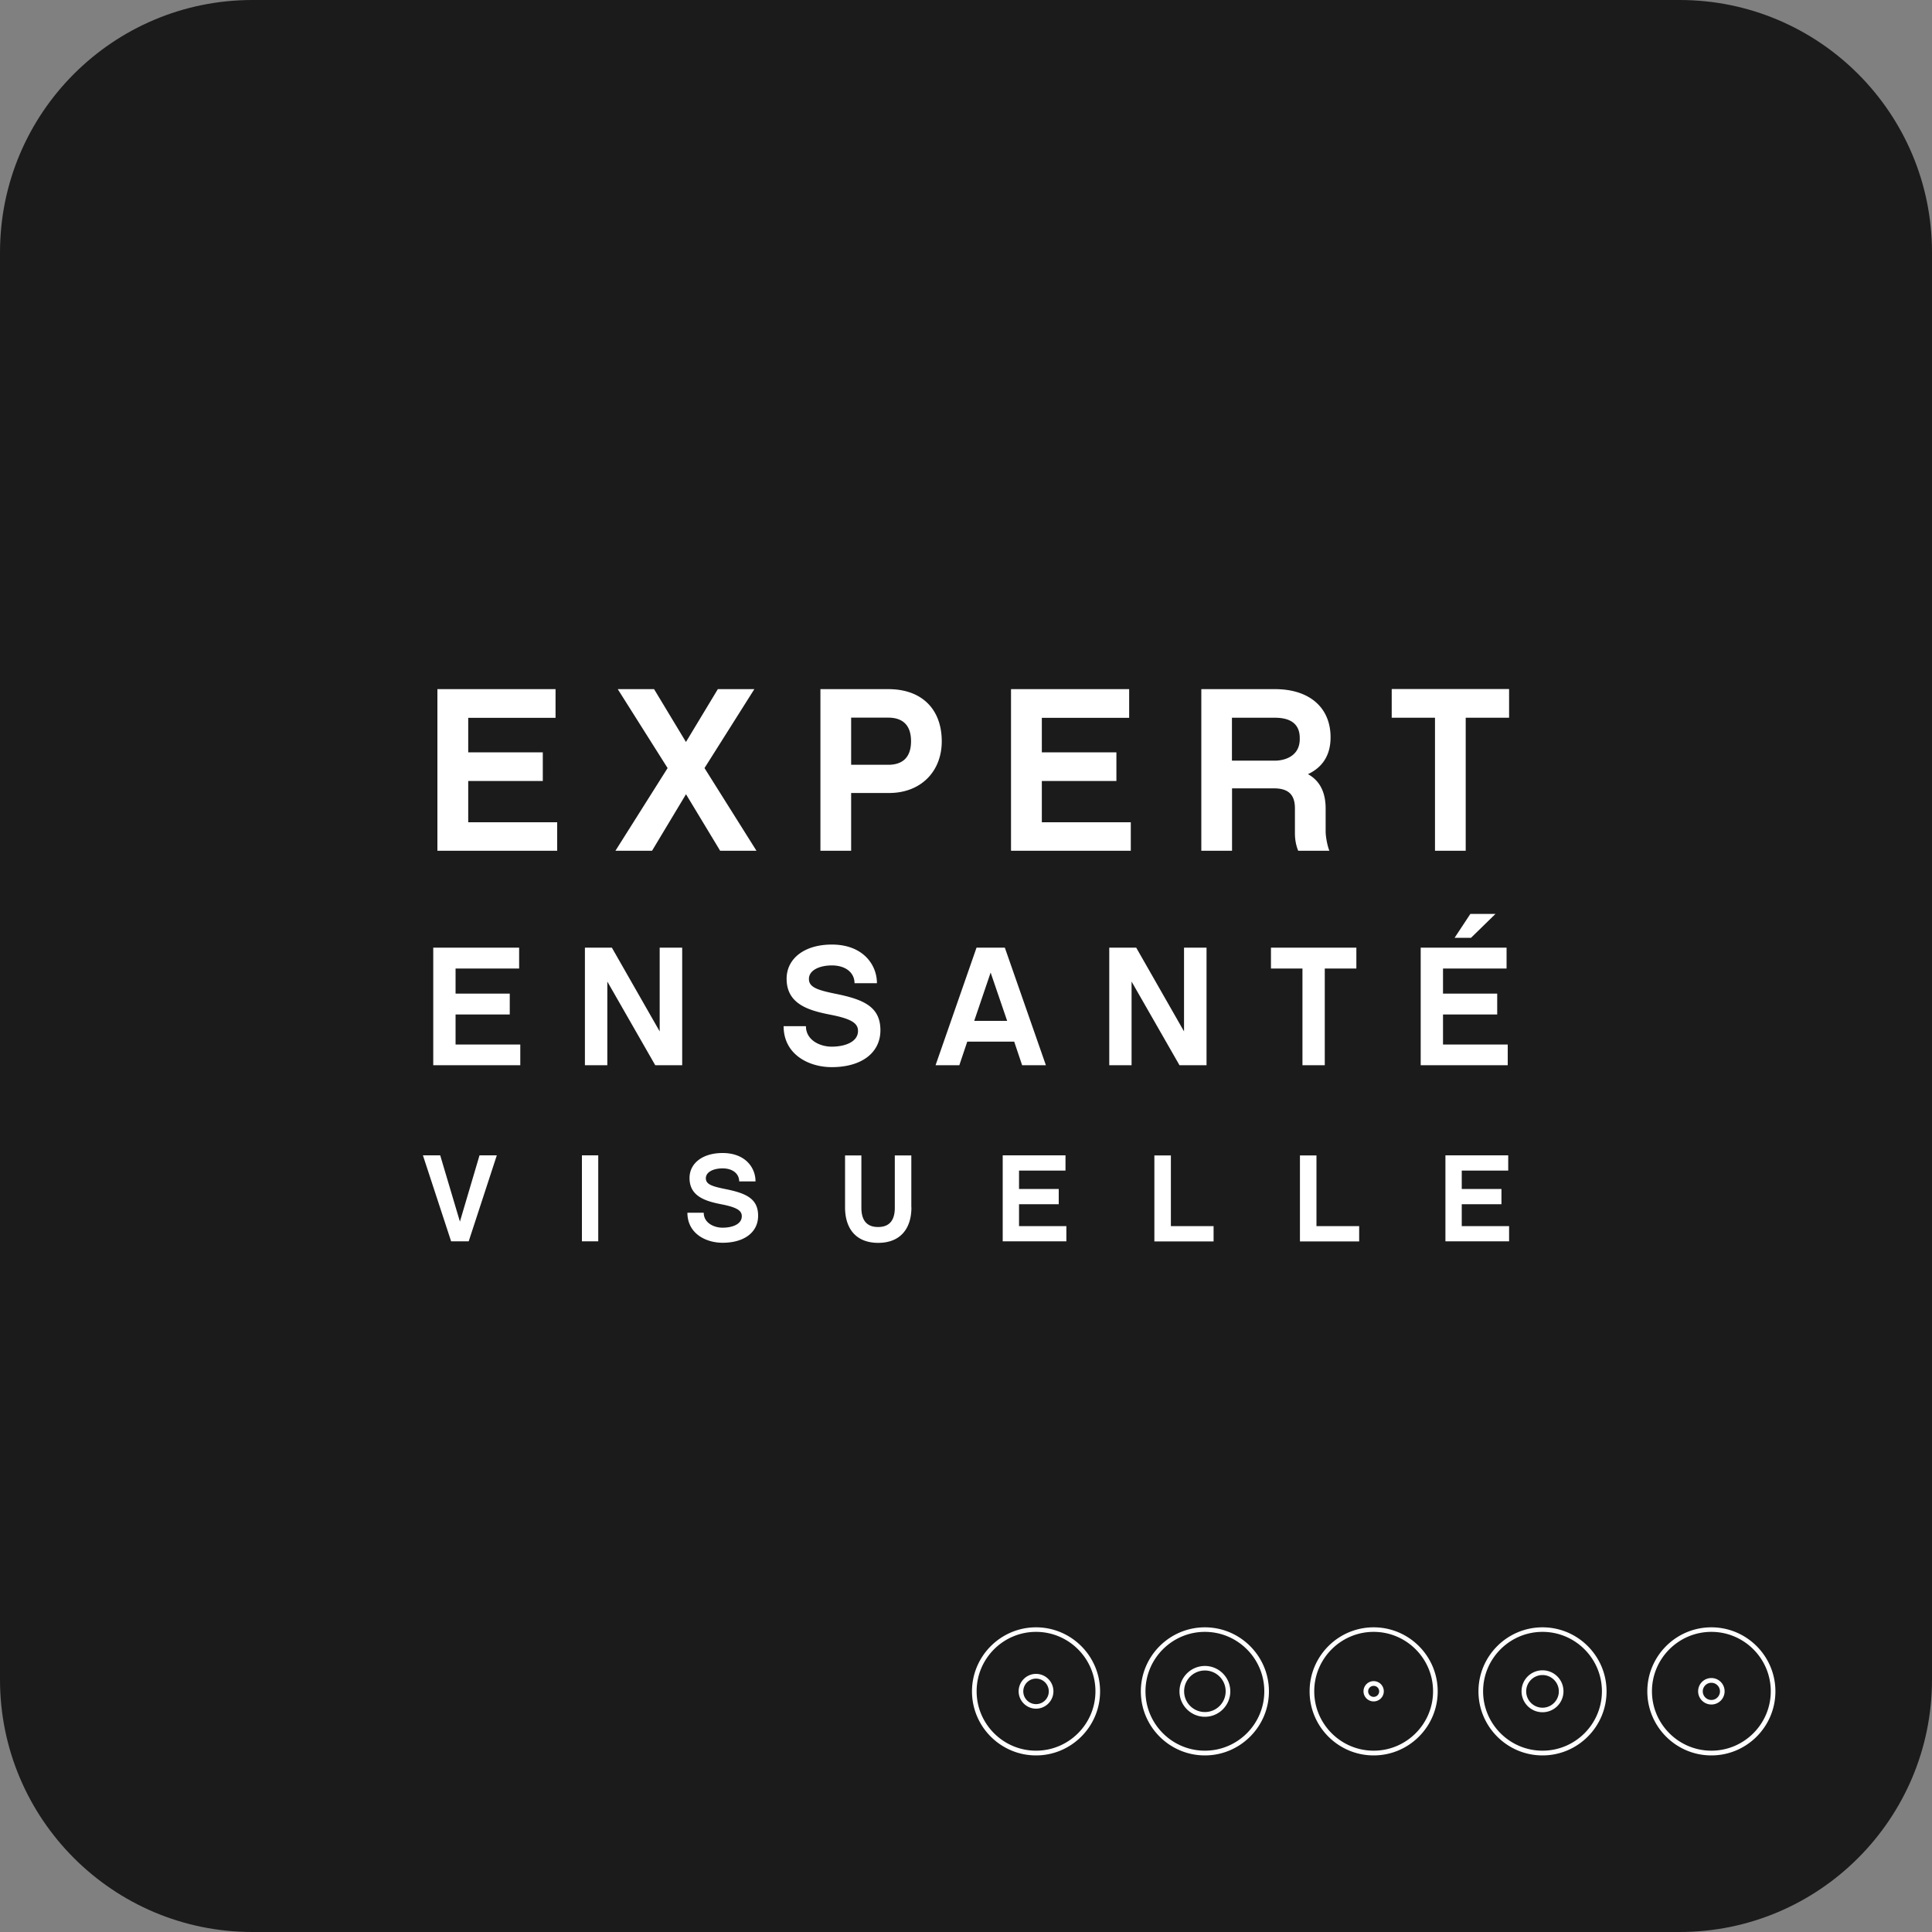
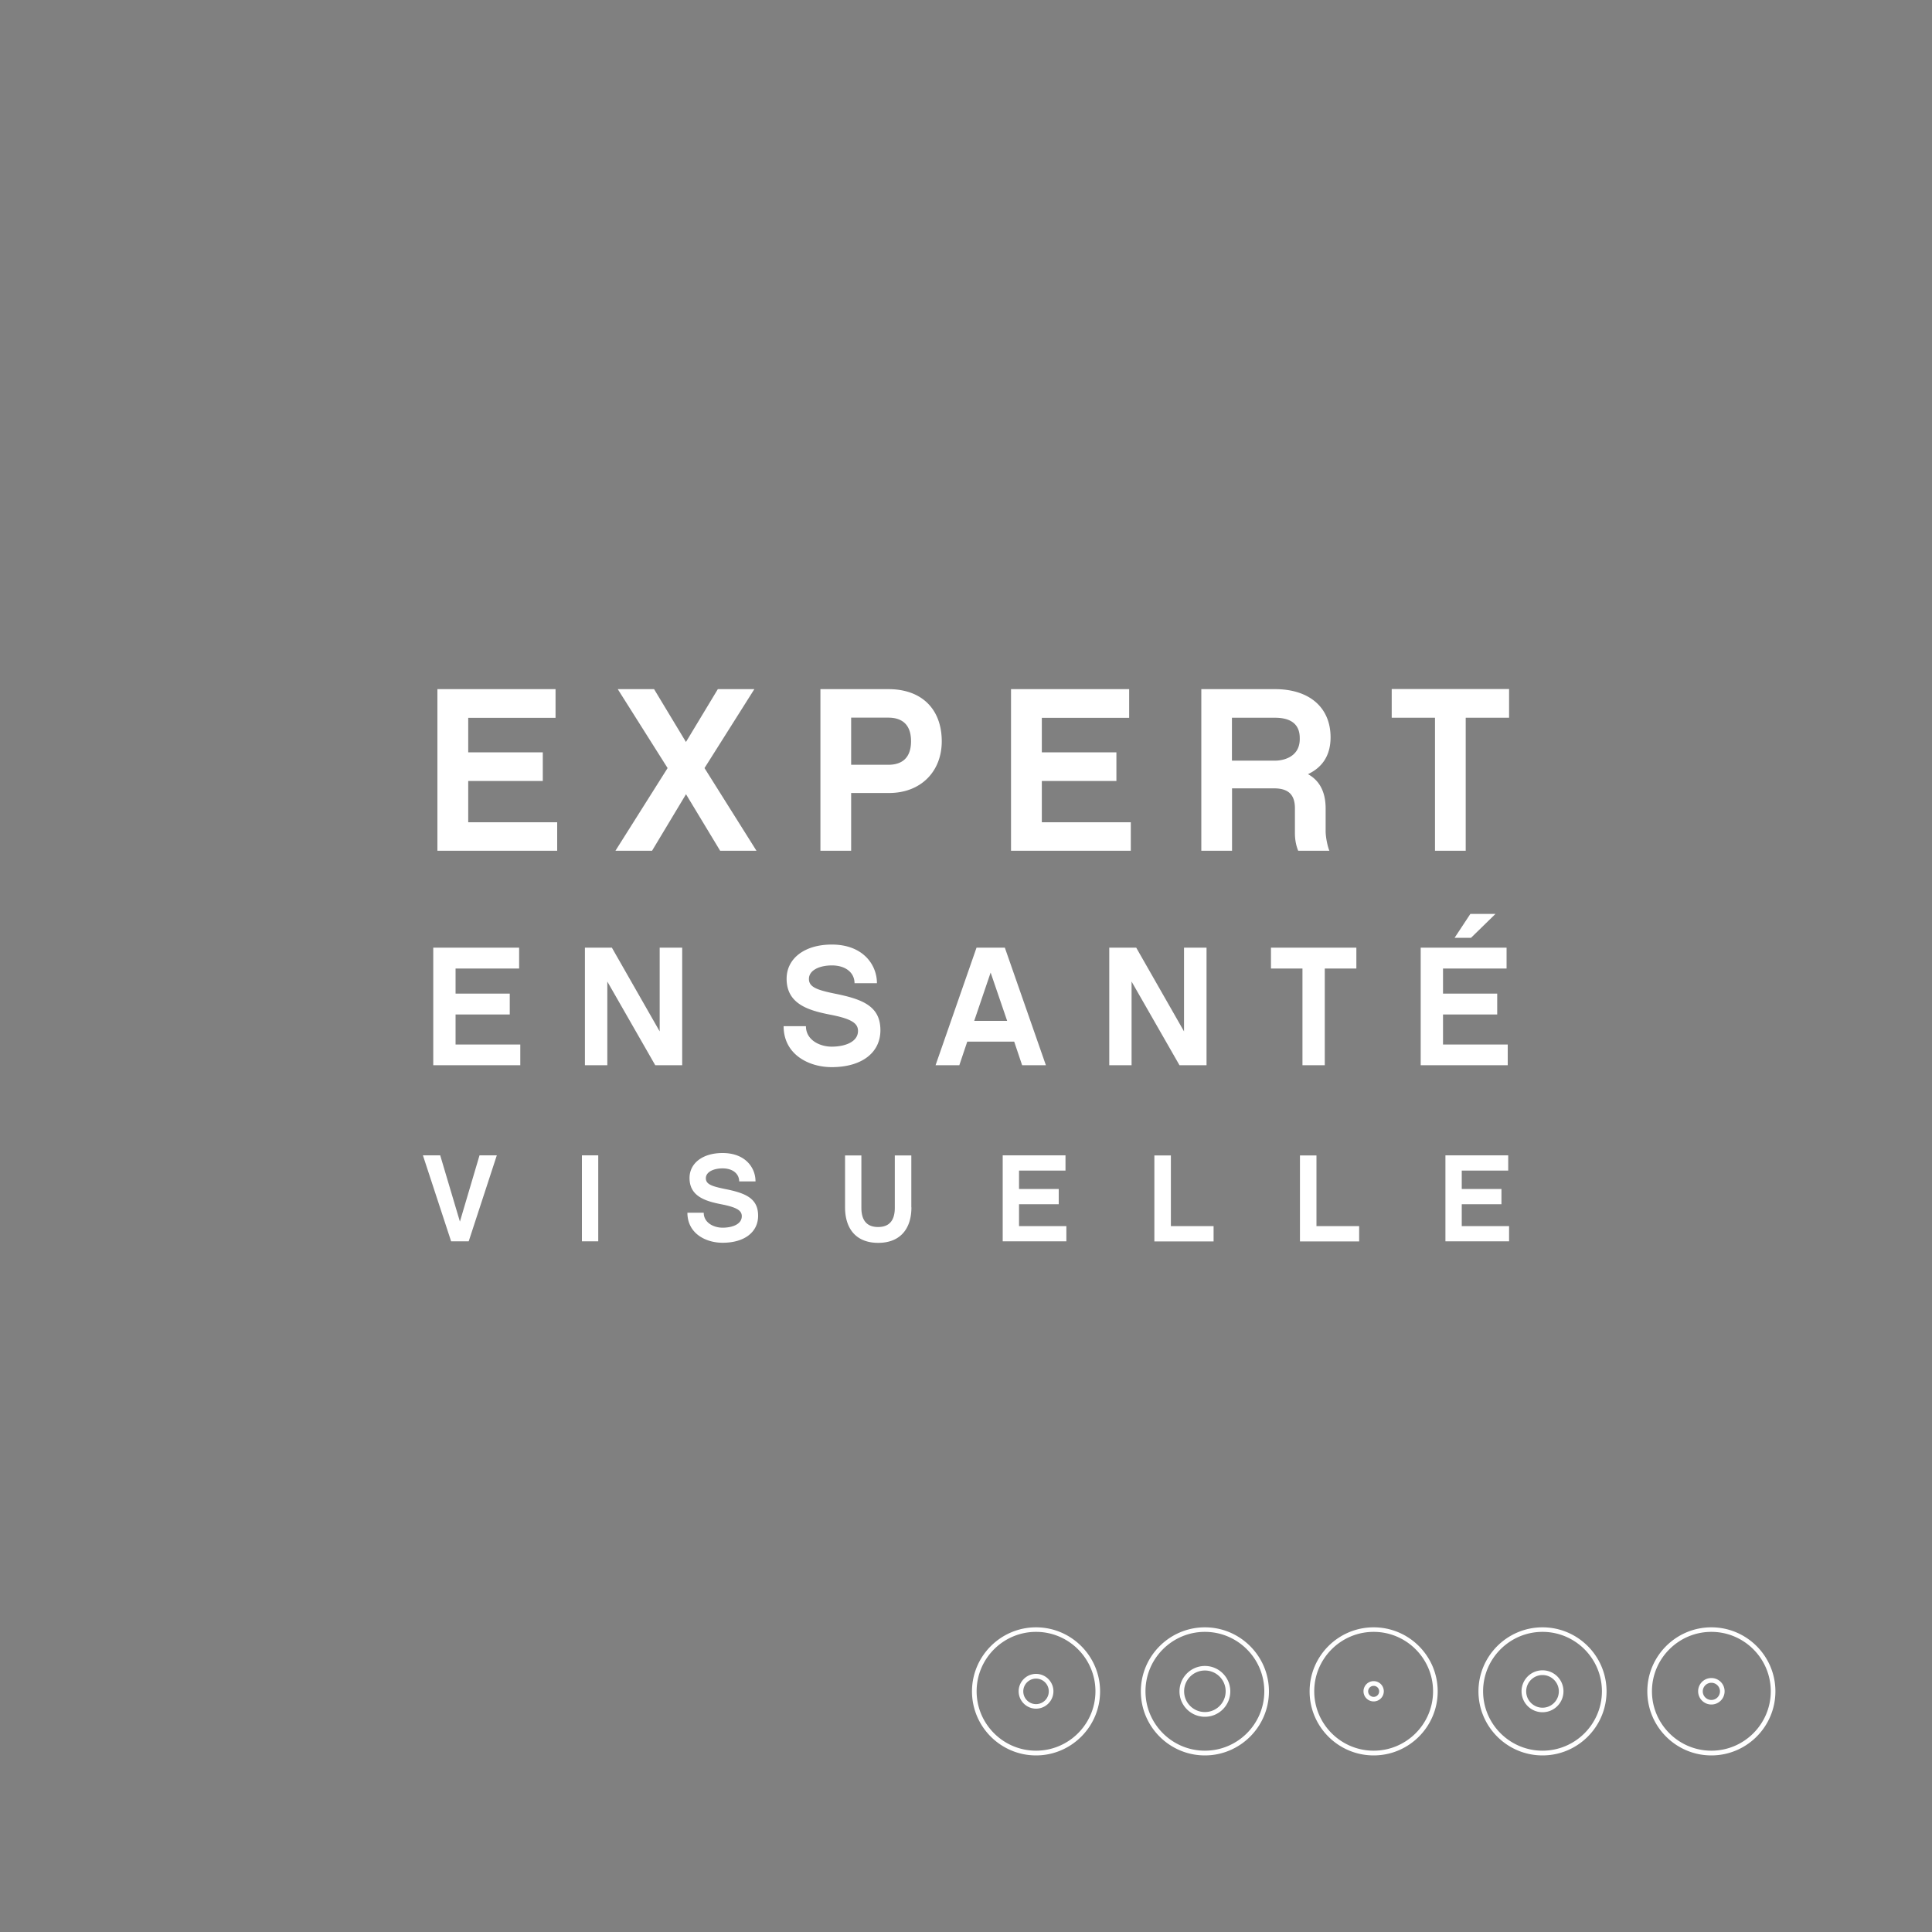
<svg xmlns="http://www.w3.org/2000/svg" width="200" height="200" fill="none">
  <rect width="100%" height="100%" fill="#808080" stroke="none" />
  <g clip-path="url(#a)">
-     <path fill="#1B1B1B" d="M173.87 0H26.13C11.699 0 0 11.699 0 26.13v147.74C0 188.301 11.699 200 26.13 200h147.74c14.431 0 26.13-11.699 26.13-26.13V26.13C200 11.699 188.301 0 173.87 0" />
    <path fill="#fff" d="M57.67 88.07H45.28V71.34h12.23v2.97h-9.04v3.57h7.72v2.97h-7.72v4.27h9.21v2.97zM71.02 82.21l-3.52 5.86h-3.79l5.4-8.56-5.16-8.17h3.76l3.3 5.47 3.3-5.47h3.78l-5.16 8.17 5.38 8.56h-3.76l-3.54-5.86zM92.04 82.09h-3.93v5.98h-3.18V71.34h7.04c3.5 0 5.52 2.12 5.52 5.4 0 3.11-2.15 5.35-5.45 5.35m-3.93-7.79v4.87h3.84c1.47 0 2.36-.75 2.36-2.44s-.89-2.44-2.36-2.44h-3.84zM117.06 88.07h-12.4V71.34h12.23v2.97h-9.04v3.57h7.72v2.97h-7.72v4.27h9.21v2.97zM137.62 88.07h-3.23c-.19-.46-.34-1.06-.34-1.83v-2.56c0-1.42-.68-2.07-2.17-2.07h-4.34v6.46h-3.18V71.34H132c3.5 0 5.74 1.86 5.74 4.99 0 1.91-.89 3.13-2.34 3.81 1.18.65 1.83 1.81 1.83 3.57v2.34c0 .6.19 1.55.39 2.03zm-5.55-9.33c.41 0 2.48-.17 2.48-2.24 0-.56 0-2.2-2.56-2.2h-4.46v4.44h4.54M151.73 74.3v13.77h-3.18V74.3h-4.48v-2.97h12.15v2.97zM53.87 110.27h-9.02V98.1h8.89v2.16h-6.58v2.6h5.61v2.16h-5.61v3.11h6.7v2.16zM70.62 110.27h-2.79l-4.96-8.66v8.66h-2.32V98.1h2.79l4.95 8.67V98.1h2.33zM90.78 101.78h-2.32c0-1.05-.87-1.84-2.35-1.84-1.23 0-2.37.47-2.37 1.4 0 .84.83 1.14 2.68 1.52 2.89.58 4.72 1.3 4.72 3.79 0 2.35-1.97 3.82-5.04 3.82-2.39 0-4.98-1.32-4.98-4.24h2.31c0 1.44 1.44 2.12 2.67 2.12 1.33 0 2.72-.47 2.72-1.63 0-.77-.63-1.25-2.87-1.68-2.25-.44-4.52-1.1-4.52-3.72 0-2.09 1.84-3.54 4.68-3.54 3.21 0 4.67 2.07 4.67 4M100.13 107.83l-.82 2.44h-2.46l4.24-12.17h2.93l4.25 12.17h-2.46l-.82-2.44zm2.42-7.15-1.7 5h3.41zM124.89 110.27h-2.79l-4.96-8.66v8.66h-2.31V98.1h2.79l4.95 8.67V98.1h2.33v12.17zM137.14 100.26v10.01h-2.31v-10.01h-3.26V98.1h8.84v2.16h-3.27M156.08 110.27h-9.01V98.1h8.89v2.16h-6.58v2.6h5.61v2.16h-5.61v3.11h6.7v2.16zm-3.8-13.19h-1.7l1.63-2.47h2.6zM48.52 128.5H46.7l-2.92-8.9h1.79l2.04 6.86 2.03-6.86h1.79zM61.93 128.5h-1.69v-8.9h1.69zM78.21 122.3h-1.69c0-.77-.64-1.35-1.72-1.35-.9 0-1.73.35-1.73 1.02 0 .62.6.83 1.96 1.11 2.12.42 3.45.95 3.45 2.77 0 1.72-1.44 2.8-3.68 2.8-1.74 0-3.64-.96-3.64-3.11h1.69c0 1.05 1.05 1.55 1.95 1.55.98 0 1.99-.34 1.99-1.19 0-.56-.46-.91-2.1-1.23s-3.31-.81-3.31-2.72c0-1.53 1.35-2.59 3.42-2.59 2.35 0 3.41 1.51 3.41 2.93zM94.35 124.98c0 2.27-1.2 3.68-3.44 3.68s-3.43-1.41-3.43-3.68v-5.37h1.69v5.42c0 1.32.58 1.99 1.73 1.99s1.73-.67 1.73-1.99v-5.42h1.71v5.37zM110.39 128.5h-6.59v-8.9h6.5v1.58h-4.81v1.9h4.11v1.58h-4.11v2.27h4.9v1.58zM121.2 126.93h4.43v1.58h-6.13v-8.9h1.71v7.32zM136.27 126.93h4.43v1.58h-6.13v-8.9h1.71v7.32zM156.22 128.5h-6.59v-8.9h6.5v1.58h-4.81v1.9h4.11v1.58h-4.11v2.27h4.9v1.58zM107.25 181.72c-3.66 0-6.63-2.98-6.63-6.63s2.98-6.63 6.63-6.63 6.63 2.98 6.63 6.63-2.98 6.63-6.63 6.63m0-12.79c-3.39 0-6.15 2.76-6.15 6.15s2.76 6.15 6.15 6.15 6.15-2.76 6.15-6.15-2.76-6.15-6.15-6.15m0 7.95c-.99 0-1.8-.81-1.8-1.8s.81-1.8 1.8-1.8 1.8.81 1.8 1.8-.81 1.8-1.8 1.8m0-3.11c-.73 0-1.32.59-1.32 1.32s.59 1.32 1.32 1.32 1.32-.59 1.32-1.32-.59-1.32-1.32-1.32M124.73 181.72c-3.66 0-6.63-2.98-6.63-6.63s2.98-6.63 6.63-6.63 6.63 2.98 6.63 6.63-2.98 6.63-6.63 6.63m0-12.79c-3.39 0-6.15 2.76-6.15 6.15s2.76 6.15 6.15 6.15 6.15-2.76 6.15-6.15-2.76-6.15-6.15-6.15m0 8.79c-1.45 0-2.63-1.18-2.63-2.63s1.18-2.63 2.63-2.63 2.63 1.18 2.63 2.63-1.18 2.63-2.63 2.63m0-4.79c-1.19 0-2.15.96-2.15 2.15s.96 2.15 2.15 2.15 2.15-.96 2.15-2.15-.96-2.15-2.15-2.15M142.2 181.72c-3.66 0-6.63-2.98-6.63-6.63s2.97-6.63 6.63-6.63 6.63 2.98 6.63 6.63-2.97 6.63-6.63 6.63m0-12.79c-3.39 0-6.15 2.76-6.15 6.15s2.76 6.15 6.15 6.15 6.15-2.76 6.15-6.15-2.76-6.15-6.15-6.15m0 7.2a1.05 1.05 0 1 1 0-2.1 1.05 1.05 0 0 1 0 2.1m0-1.61a.57.57 0 1 0 .57.57c0-.32-.25-.57-.57-.57M159.68 181.72c-3.66 0-6.63-2.98-6.63-6.63s2.97-6.63 6.63-6.63 6.63 2.98 6.63 6.63-2.97 6.63-6.63 6.63m0-12.79c-3.39 0-6.15 2.76-6.15 6.15s2.76 6.15 6.15 6.15 6.15-2.76 6.15-6.15-2.76-6.15-6.15-6.15m0 8.32c-1.2 0-2.17-.97-2.17-2.17s.97-2.17 2.17-2.17 2.17.97 2.17 2.17-.97 2.17-2.17 2.17m0-3.85c-.93 0-1.69.76-1.69 1.69s.76 1.69 1.69 1.69 1.69-.76 1.69-1.69-.76-1.69-1.69-1.69M177.16 181.72c-3.66 0-6.63-2.98-6.63-6.63s2.97-6.63 6.63-6.63 6.63 2.98 6.63 6.63-2.97 6.63-6.63 6.63m0-12.79c-3.39 0-6.15 2.76-6.15 6.15s2.76 6.15 6.15 6.15 6.15-2.76 6.15-6.15-2.76-6.15-6.15-6.15m0 7.52c-.75 0-1.37-.61-1.37-1.37s.61-1.37 1.37-1.37 1.37.61 1.37 1.37-.61 1.37-1.37 1.37m0-2.25c-.49 0-.89.4-.89.89s.4.89.89.89.89-.4.89-.89-.4-.89-.89-.89" />
  </g>
  <defs>
    <clipPath id="a">
      <path fill="#fff" d="M0 0h200v200H0z" />
    </clipPath>
  </defs>
</svg>